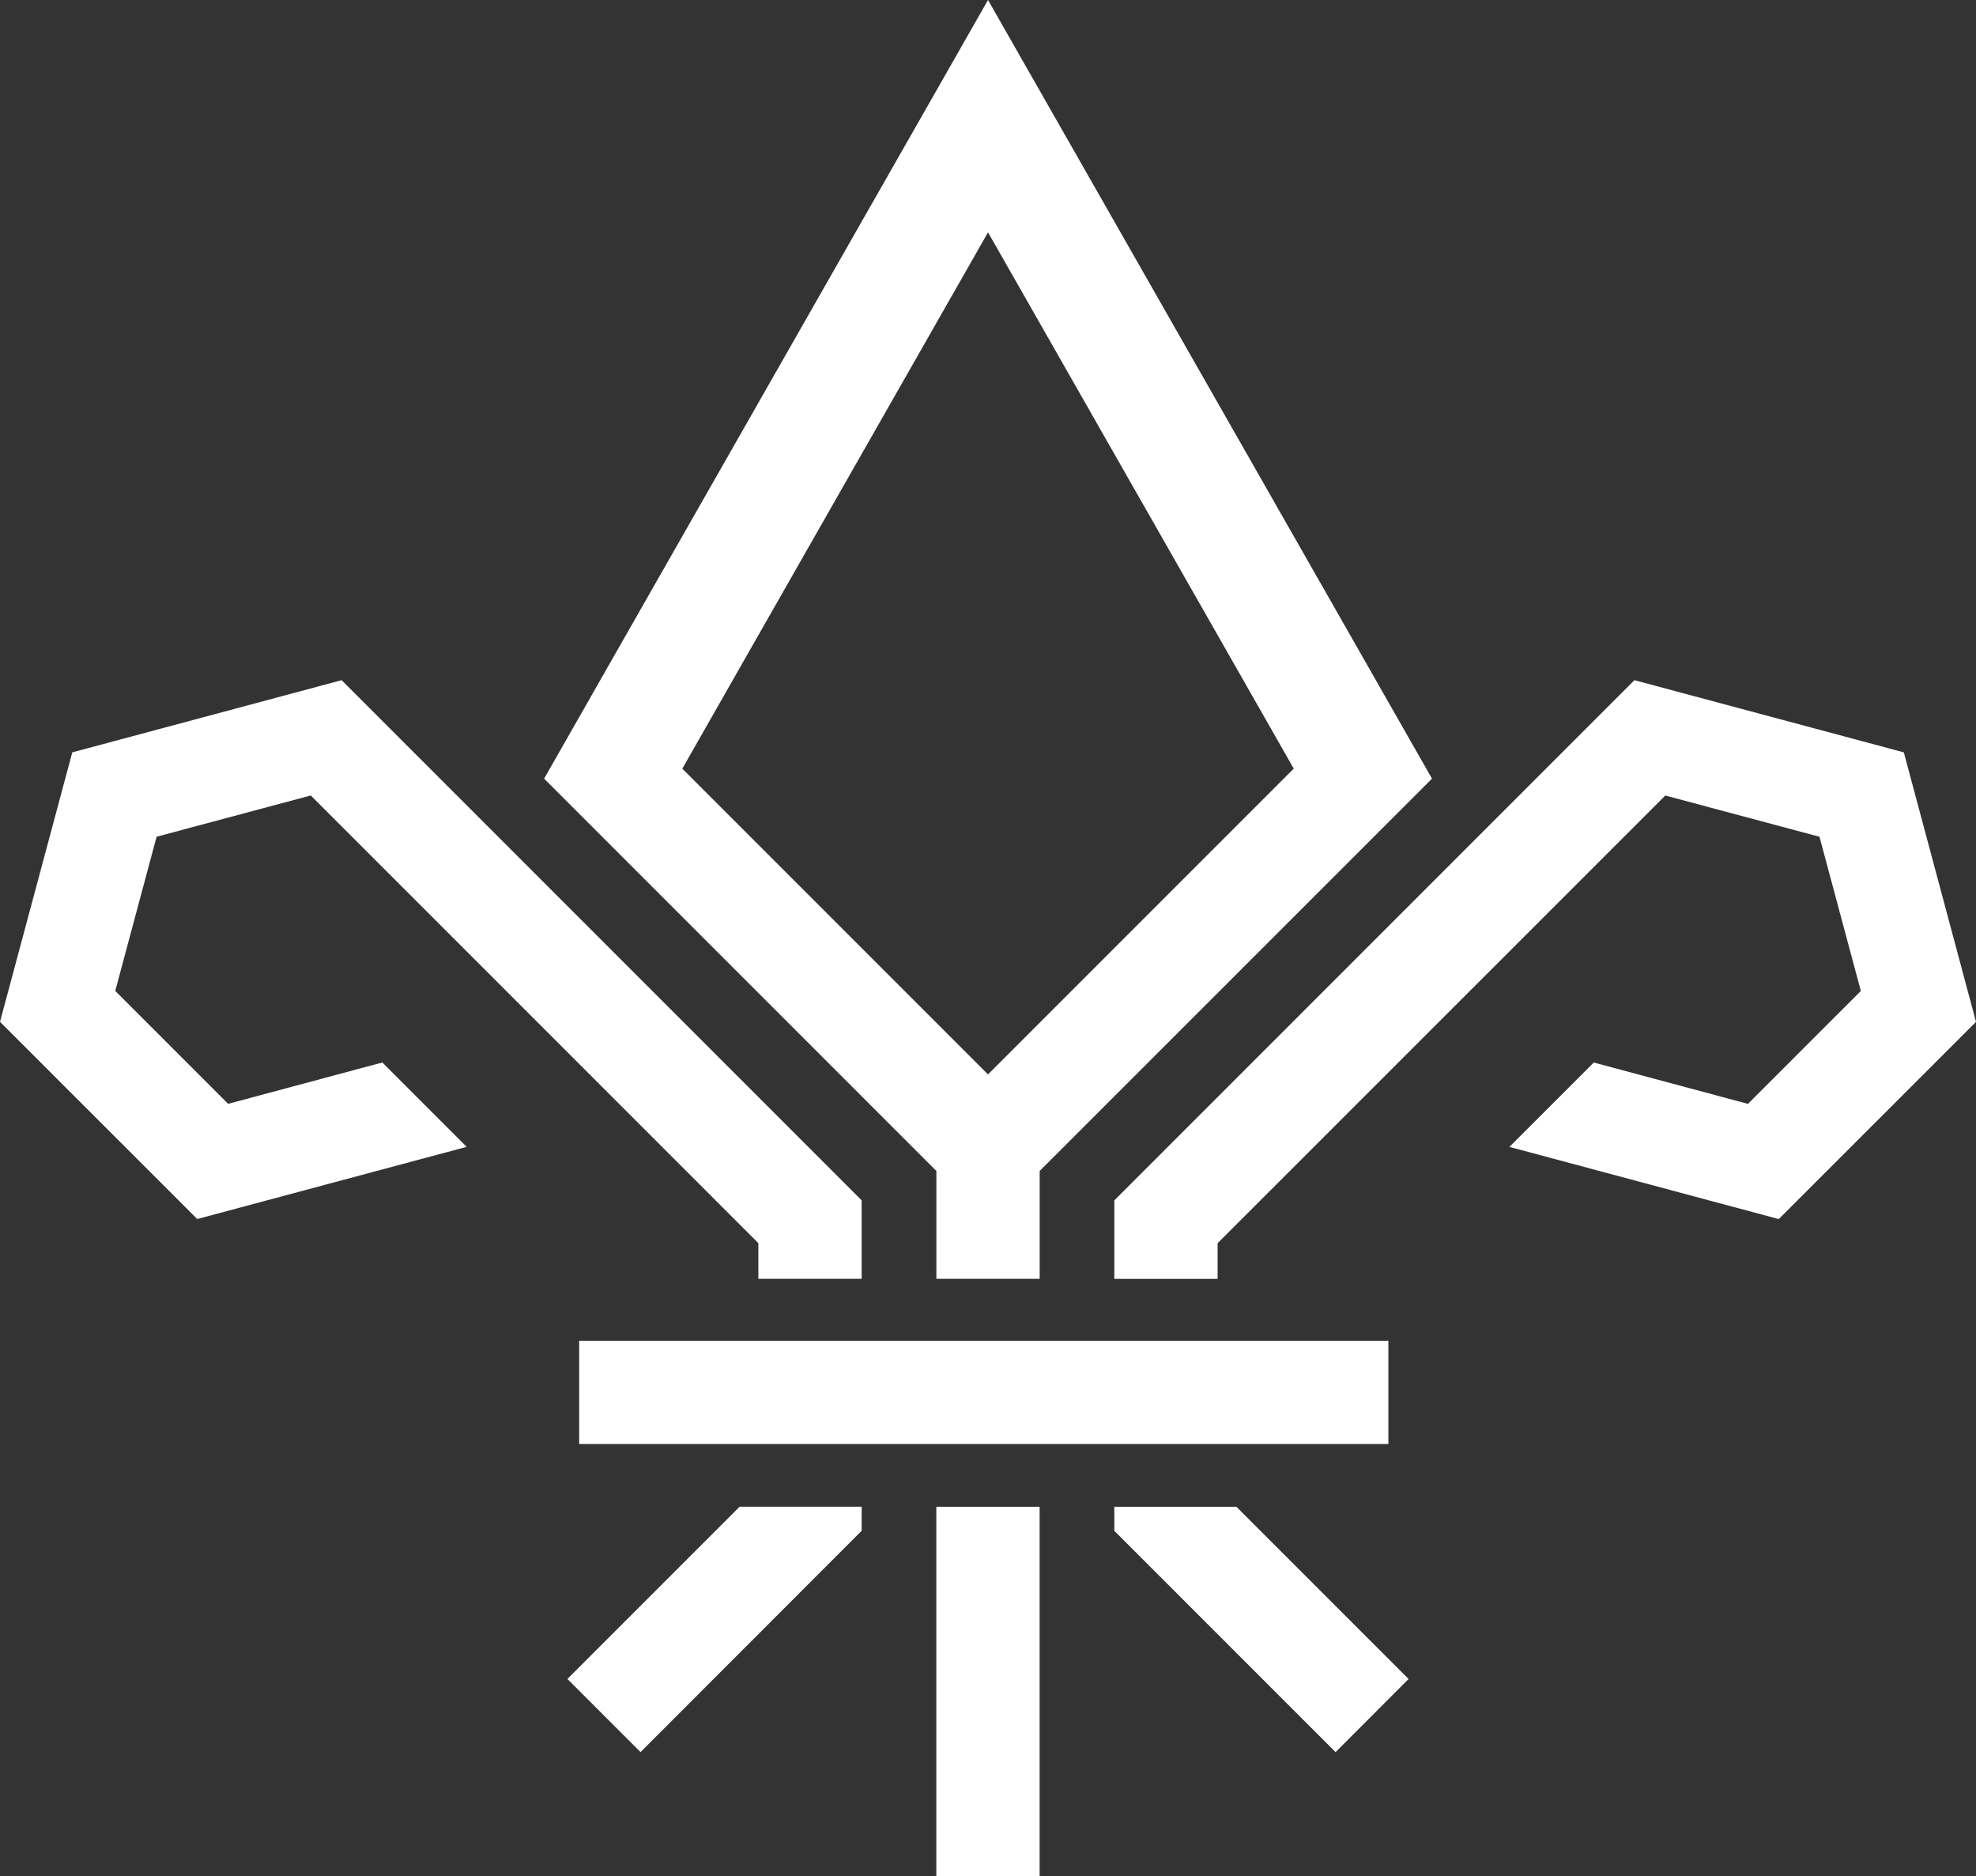
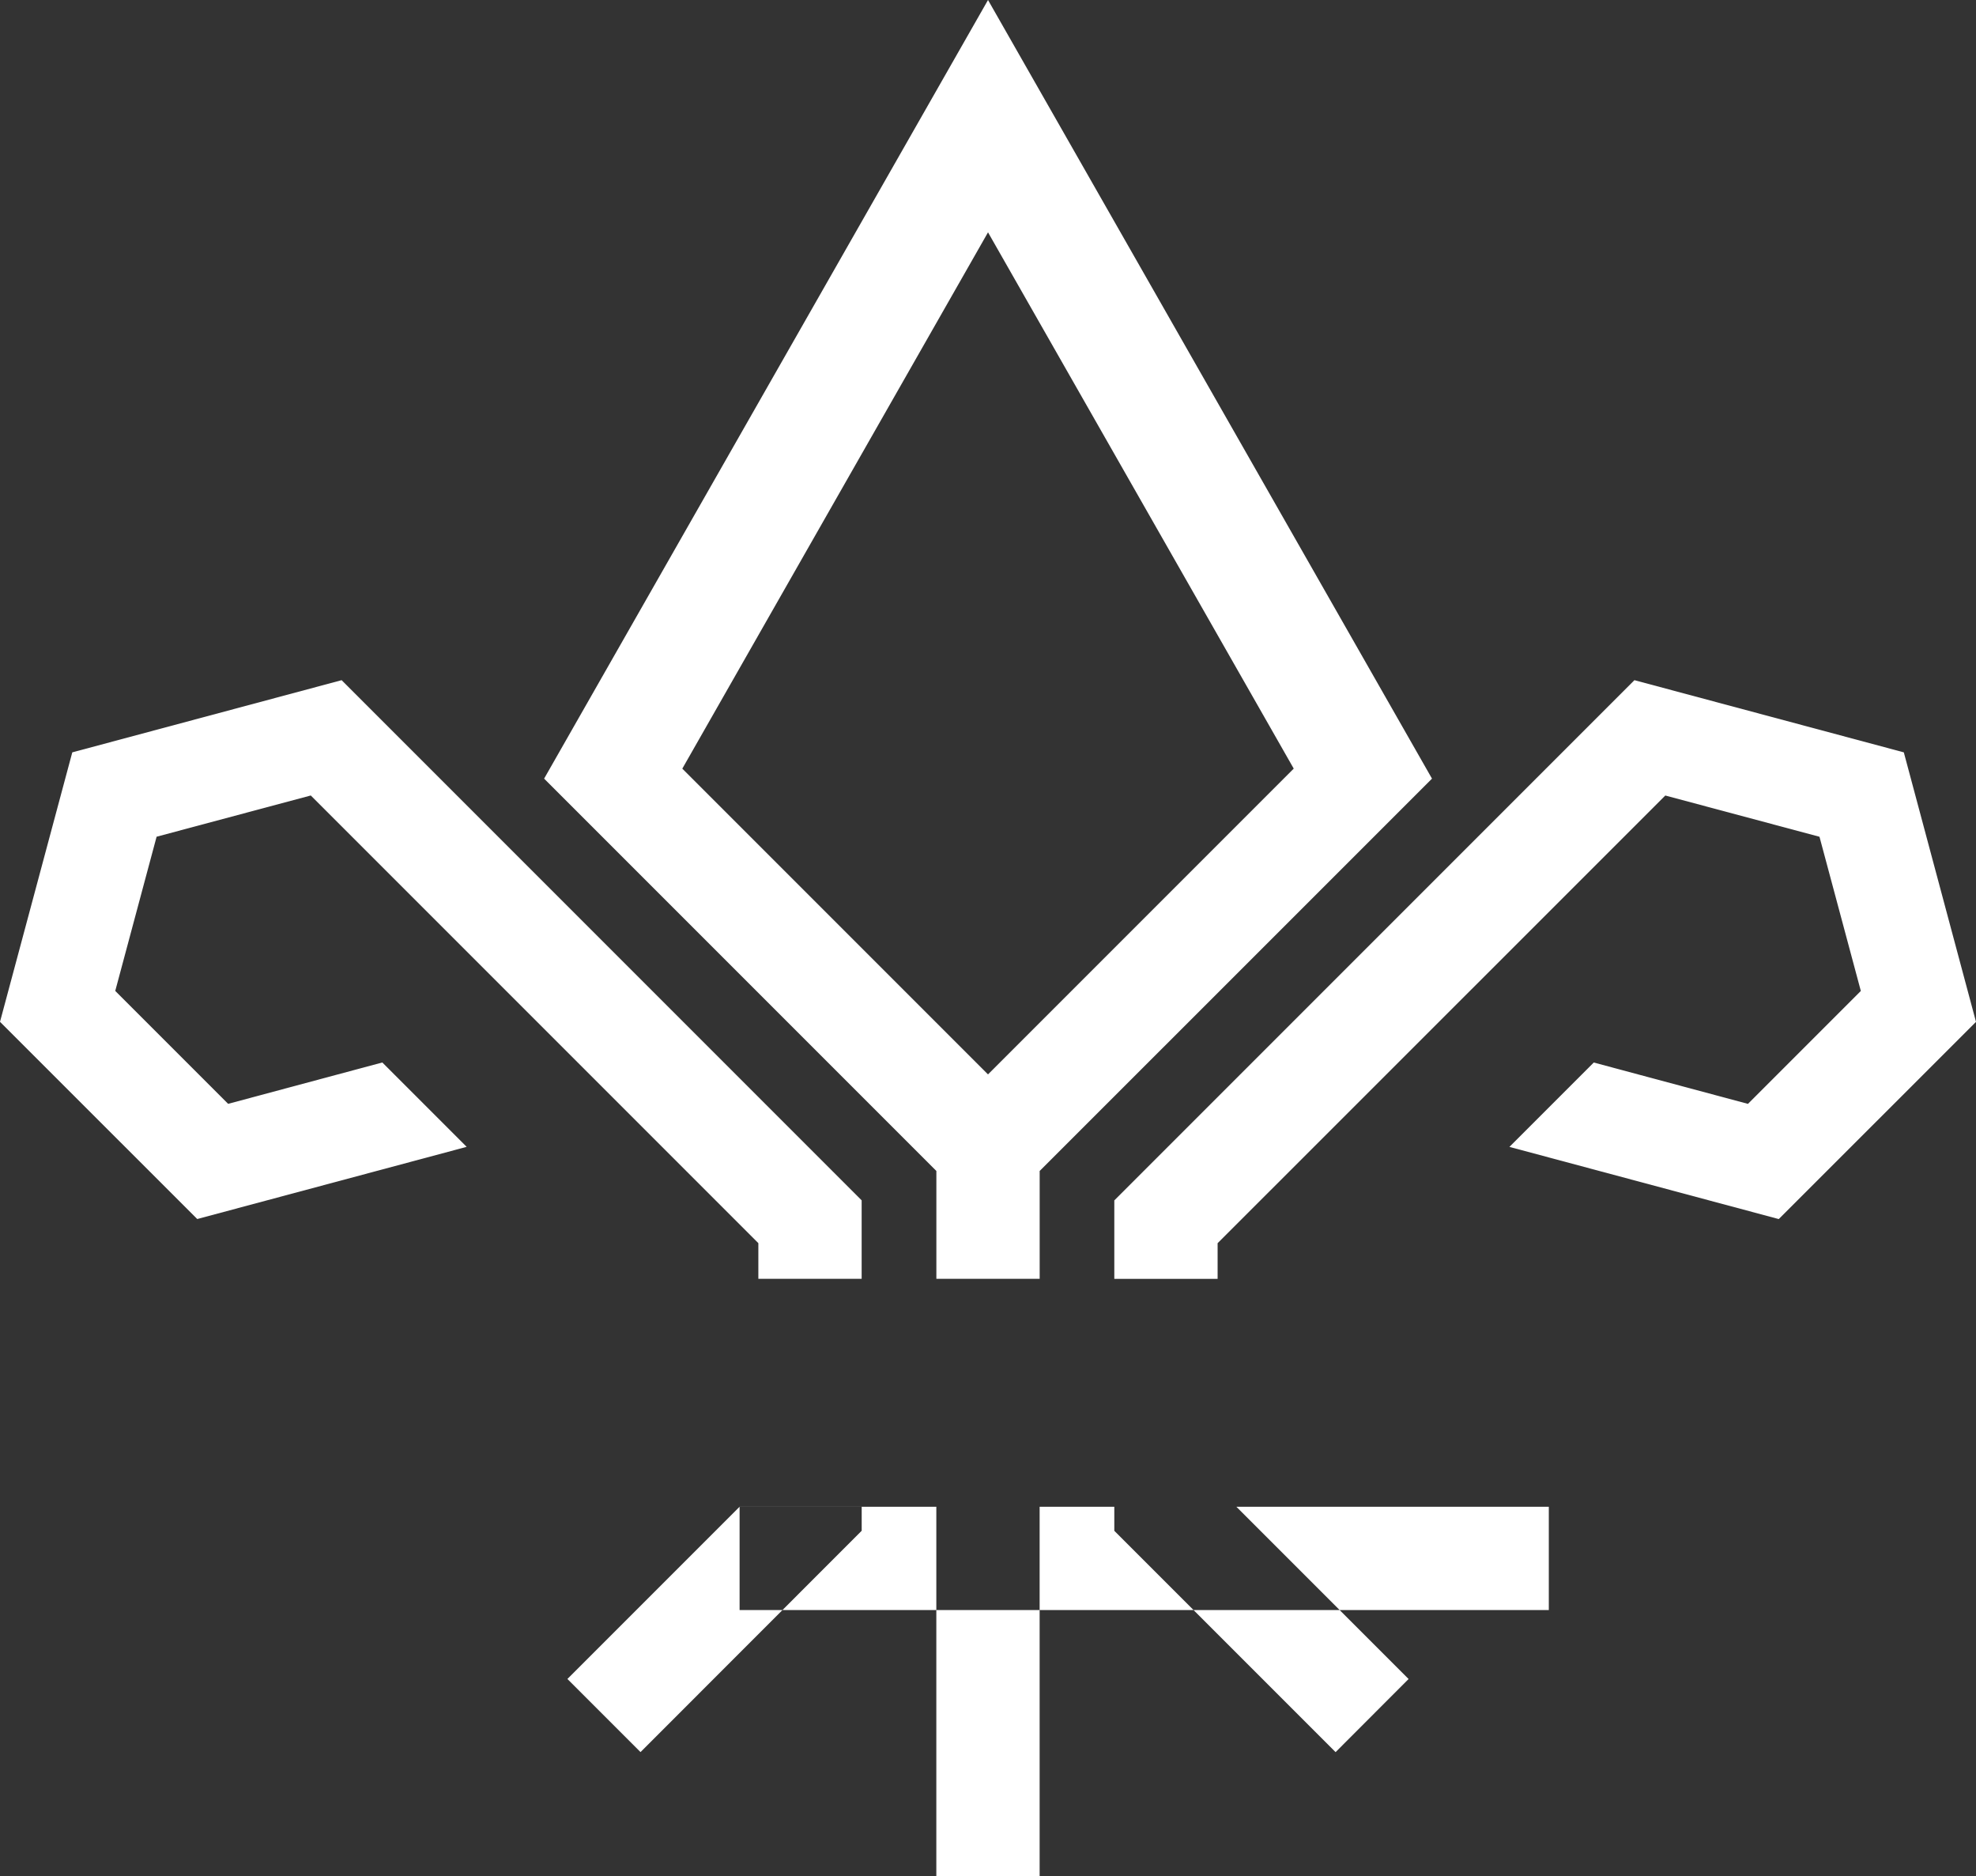
<svg xmlns="http://www.w3.org/2000/svg" id="Layer_1" data-name="Layer 1" viewBox="0 0 504.61 478.99">
  <rect x="0" y="0" width="504.61" height="478.99" fill="#333333" stroke="none" />
  <defs>
    <style>
      .cls-1 {
        fill: #fff;
        fill-rule: evenodd;
      }
    </style>
  </defs>
-   <path class="cls-1" d="M188.87,384.7l-43.97,43.97,18.67,18.67,56.48-56.51v-6.14h-31.18ZM147.9,342.31v26.38h206.65v-26.38h-206.65ZM315.74,384.7h-31.18v6.14l56.51,56.51,18.64-18.67-43.97-43.97ZM239.11,384.7v94.29h26.38v-94.29h-26.38ZM486.18,192.09l-68.8-18.43-132.82,132.82v20.04h26.38v-9.11l114.33-114.3,39.37,10.53,10.56,39.37-28.83,28.83-39.37-10.56-21.54,21.54,68.78,18.43,50.37-50.35-18.43-68.8ZM252.31,0l-113.36,198.8,21.54,21.54,78.63,78.63v27.54h26.38v-27.54l78.65-78.63,6.24-6.24,15.3-15.3L252.31,0ZM252.31,274.32l-78.07-78.07L252.31,59.32l78.07,136.92-78.07,78.07ZM87.24,173.66l-68.78,18.43L0,260.89l50.37,50.35,68.8-18.43-21.54-21.54-39.37,10.56-28.83-28.83,10.56-39.37,39.37-10.53,114.3,114.3v9.11h26.38v-20.04L87.24,173.66Z" />
+   <path class="cls-1" d="M188.87,384.7l-43.97,43.97,18.67,18.67,56.48-56.51v-6.14h-31.18Zv26.38h206.65v-26.38h-206.65ZM315.74,384.7h-31.18v6.14l56.51,56.51,18.64-18.67-43.97-43.97ZM239.11,384.7v94.29h26.38v-94.29h-26.38ZM486.18,192.09l-68.8-18.43-132.82,132.82v20.04h26.38v-9.11l114.33-114.3,39.37,10.53,10.56,39.37-28.83,28.83-39.37-10.56-21.54,21.54,68.78,18.43,50.37-50.35-18.43-68.8ZM252.31,0l-113.36,198.8,21.54,21.54,78.63,78.63v27.54h26.38v-27.54l78.65-78.63,6.24-6.24,15.3-15.3L252.31,0ZM252.31,274.32l-78.07-78.07L252.31,59.32l78.07,136.92-78.07,78.07ZM87.24,173.66l-68.78,18.43L0,260.89l50.37,50.35,68.8-18.43-21.54-21.54-39.37,10.56-28.83-28.83,10.56-39.37,39.37-10.53,114.3,114.3v9.11h26.38v-20.04L87.24,173.66Z" />
</svg>